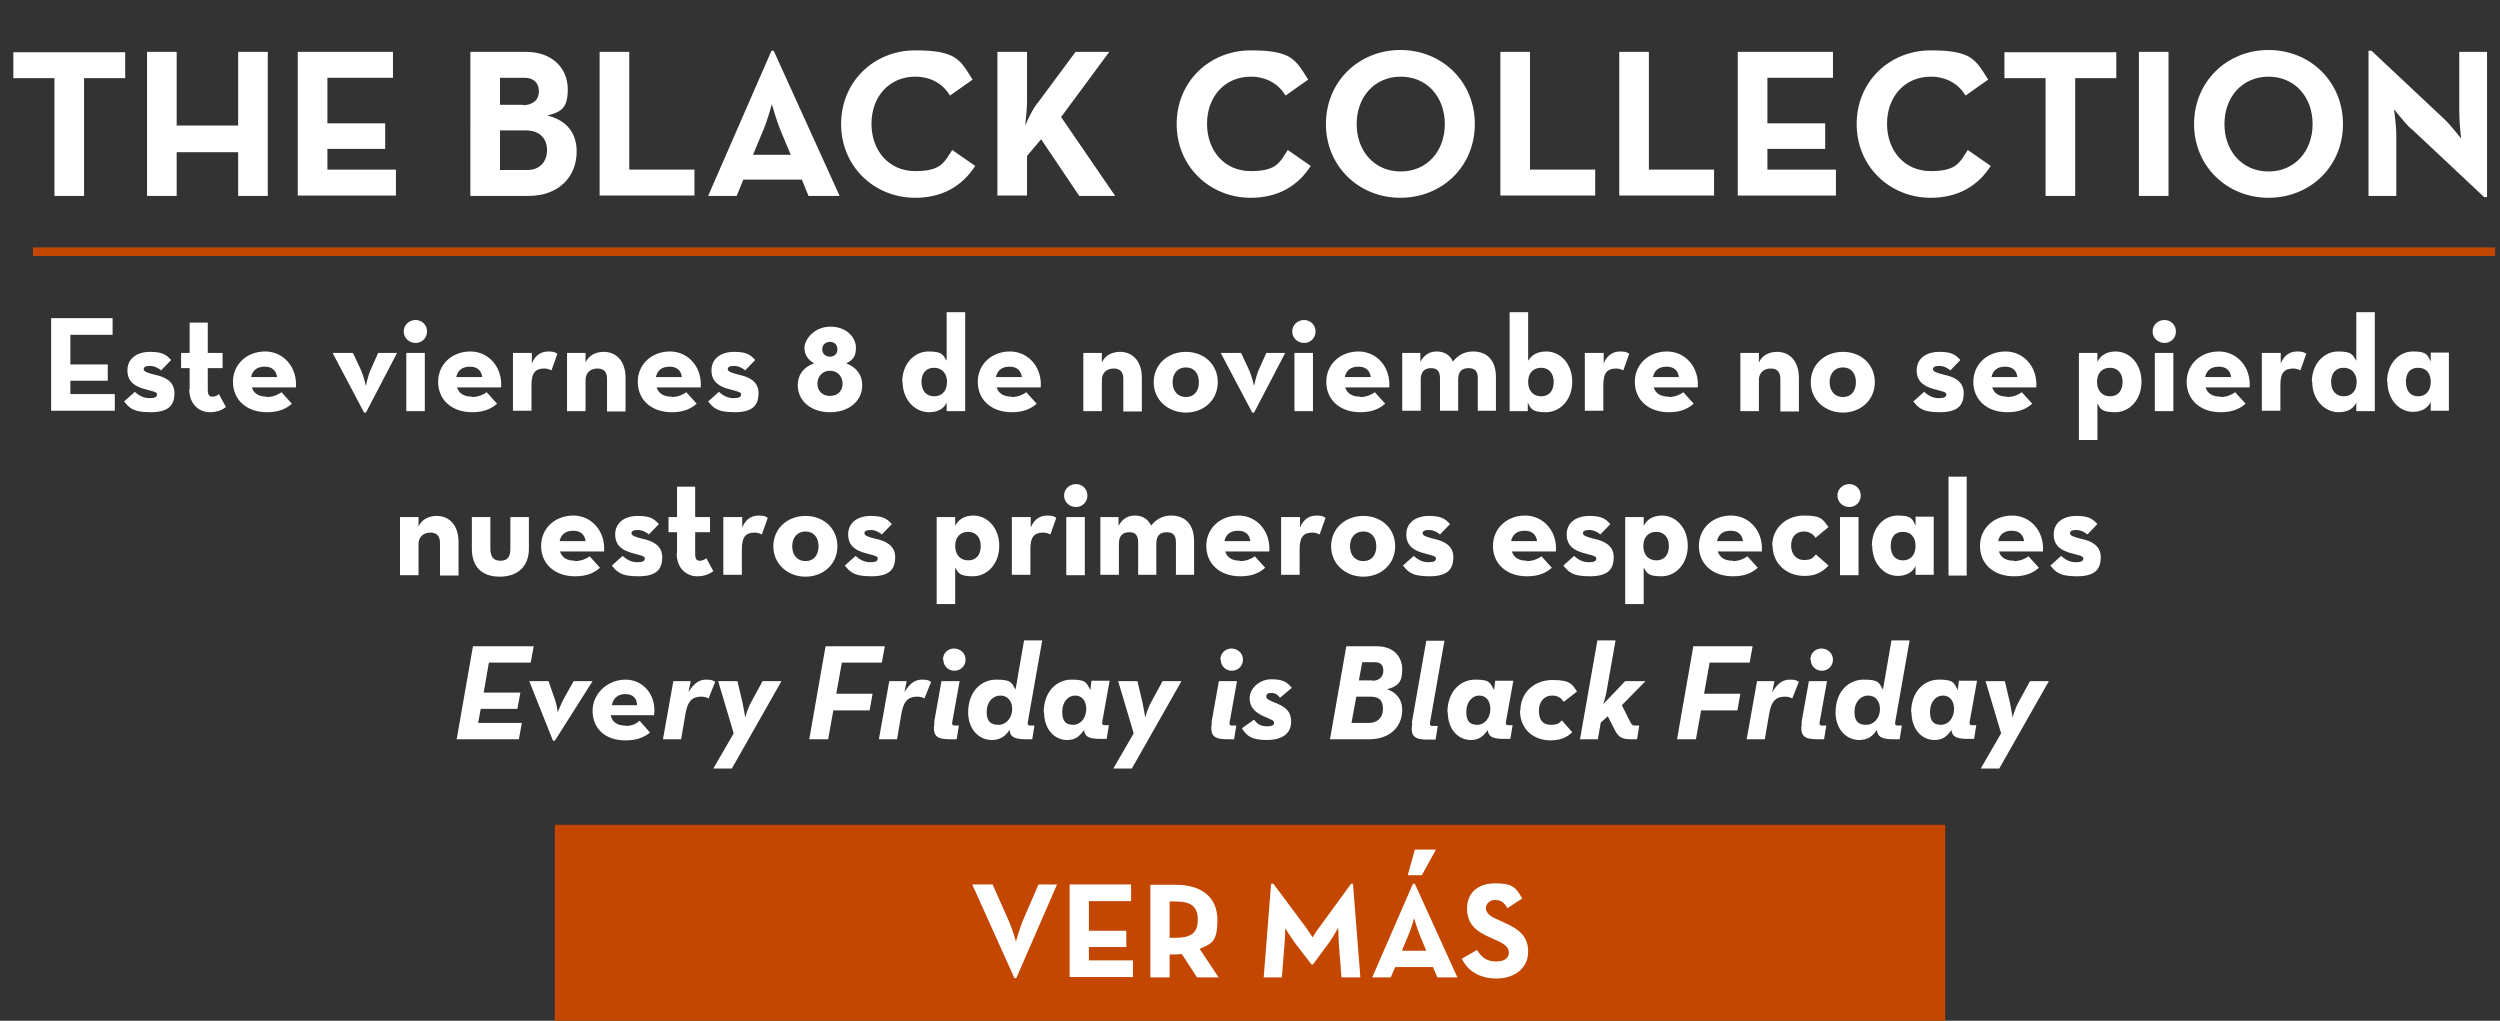
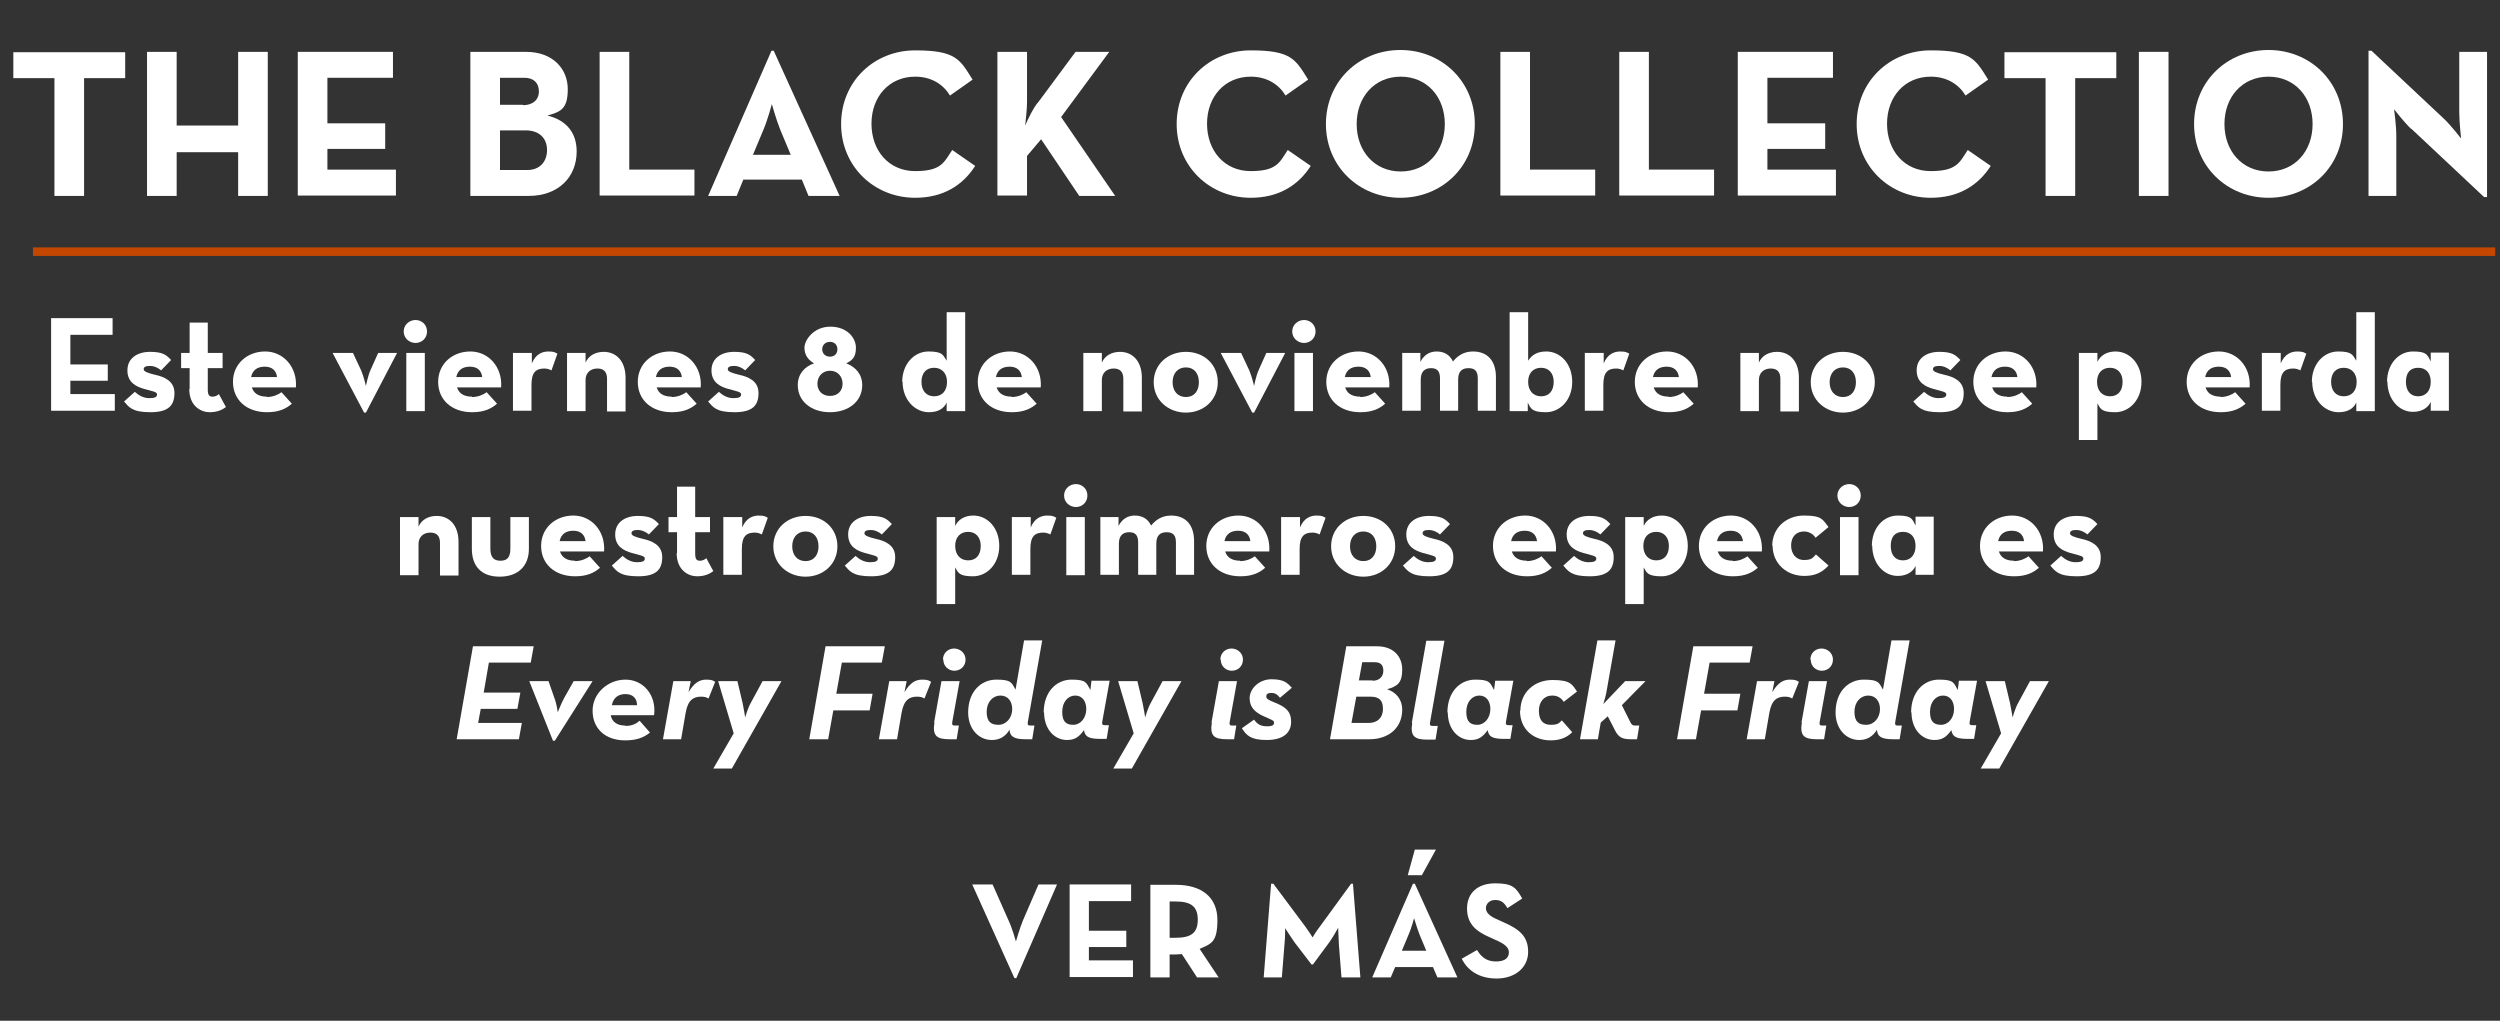
<svg xmlns="http://www.w3.org/2000/svg" id="Capa_1" version="1.1" viewBox="0 0 675 275.6">
  <rect x="0" y="0" width="675" height="275.6" fill="#333333" stroke="none" />
  <defs>
    <style>
      .st0 {
        fill: #c34700;
      }

      .st1 {
        fill: #fff;
      }
    </style>
  </defs>
-   <rect class="st0" x="149.8" y="222.7" width="375.4" height="52.9" />
  <rect class="st0" x="8.9" y="66.8" width="664.8" height="2.3" />
  <g>
    <path class="st1" d="M14.7,21.1H3.6v-7h30.2v7h-11.1v31.8h-8v-31.8Z" />
    <path class="st1" d="M39.7,14h8v19.9h16.6V14h8v38.9h-8v-11.8h-16.6v11.8h-8V14Z" />
    <path class="st1" d="M80.4,14h25.7v7h-17.7v12.3h15.6v6.9h-15.6v5.6h18.5v7h-26.5V14Z" />
    <path class="st1" d="M127,14h15c7.3,0,11.3,4.6,11.3,10.1s-2.1,6.1-5.5,7.1c5.3,1.3,7.9,4.8,7.9,9.7,0,6.9-4.9,12-13,12h-15.7V14ZM141.2,28.4c2.6,0,4.3-1.4,4.3-3.7s-1.4-3.7-3.9-3.7h-6.6v7.3h6.2ZM142.4,45.9c3.3,0,5.3-2.2,5.3-5.4s-2.1-5.3-5.8-5.3h-6.9v10.7h7.4Z" />
    <path class="st1" d="M161.9,14h8v31.8h17.6v7h-25.6V14Z" />
    <path class="st1" d="M208.2,13.7h.7l17.8,39.2h-8.4l-1.8-4.4h-15.8l-1.8,4.4h-7.7l17.1-39.2ZM213.5,41.8l-2.8-6.7c-1.1-2.7-2.3-7-2.3-7,0,0-1.1,4.2-2.3,7l-2.8,6.7h10.2Z" />
    <path class="st1" d="M227.1,33.5c0-11.5,8.9-19.9,20-19.9s12.1,2.5,15.5,7.9l-6.1,4.3c-1.8-3-5-5.1-9.4-5.1-7,0-11.8,5.4-11.8,12.7s4.7,12.8,11.8,12.8,7.8-2.4,10-5.7l6.2,4.3c-3.4,5.3-8.7,8.6-16.2,8.6-11.1,0-20-8.5-20-19.9Z" />
    <path class="st1" d="M280.1,27.9l10.3-13.9h9.1l-13,17.6,14.6,21.3h-9.7l-10.3-15.3-3.8,4.5v10.7h-8V14h8v13.4c0,1.9-.3,4.6-.5,6.5.9-2.1,2.1-4.5,3.3-6.1Z" />
    <path class="st1" d="M317.7,33.5c0-11.5,8.9-19.9,20-19.9s12.1,2.5,15.5,7.9l-6.1,4.3c-1.8-3-5-5.1-9.4-5.1-7,0-11.8,5.4-11.8,12.7s4.7,12.8,11.8,12.8,7.8-2.4,10-5.7l6.2,4.3c-3.4,5.3-8.7,8.6-16.2,8.6-11.1,0-20-8.5-20-19.9Z" />
    <path class="st1" d="M358,33.5c0-11.5,8.9-20,20.1-20s20.1,8.5,20.1,20-8.9,19.9-20.1,19.9-20.1-8.5-20.1-19.9ZM390.1,33.5c0-7.3-4.8-12.8-11.9-12.8s-11.9,5.5-11.9,12.8,4.8,12.8,11.9,12.8,11.9-5.5,11.9-12.8Z" />
    <path class="st1" d="M405.1,14h8v31.8h17.6v7h-25.6V14Z" />
    <path class="st1" d="M437.2,14h8v31.8h17.6v7h-25.6V14Z" />
    <path class="st1" d="M469.2,14h25.7v7h-17.7v12.3h15.6v6.9h-15.6v5.6h18.5v7h-26.5V14Z" />
    <path class="st1" d="M501.3,33.5c0-11.5,8.9-19.9,20-19.9s12.1,2.5,15.5,7.9l-6.1,4.3c-1.8-3-5-5.1-9.4-5.1-7,0-11.8,5.4-11.8,12.7s4.7,12.8,11.8,12.8,7.8-2.4,10-5.7l6.2,4.3c-3.4,5.3-8.7,8.6-16.2,8.6-11.1,0-20-8.5-20-19.9Z" />
    <path class="st1" d="M552.3,21.1h-11.1v-7h30.2v7h-11.1v31.8h-8v-31.8Z" />
    <path class="st1" d="M577.5,14h8v38.9h-8V14Z" />
    <path class="st1" d="M592.4,33.5c0-11.5,8.9-20,20.1-20s20.1,8.5,20.1,20-8.9,19.9-20.1,19.9-20.1-8.5-20.1-19.9ZM624.4,33.5c0-7.3-4.8-12.8-11.9-12.8s-11.9,5.5-11.9,12.8,4.8,12.8,11.9,12.8,11.9-5.5,11.9-12.8Z" />
    <path class="st1" d="M651,34.8c-1.9-1.8-4.6-5.3-4.6-5.3,0,0,.6,4.3.6,7.1v16.3h-7.5V13.7h.8l19.6,18.4c1.9,1.8,4.6,5.3,4.6,5.3,0,0-.5-4.4-.5-7.1V14h7.5v39.2h-.8l-19.6-18.4Z" />
  </g>
  <g>
    <path class="st1" d="M13.8,85.9h16.6v4.5h-11.4v8h10.1v4.4h-10.1v3.6h12v4.5H13.8v-25.1Z" />
    <path class="st1" d="M33.5,108.4l2.9-2.6c1.1,1,2.4,1.7,3.9,1.7s2.1-.3,2.1-1-1-.8-3.5-1.5c-2.1-.6-4.5-1.7-4.5-5s2.7-5,6.1-5,4.4.8,5.7,2.2l-2.7,2.8c-.7-.6-1.8-1.2-3-1.2s-1.7.3-1.7.9,1,1,3.1,1.5c2.3.5,5.2,1.6,5.2,4.9s-1.5,5.2-6.5,5.2-5.8-1.4-7.2-3Z" />
    <path class="st1" d="M51.2,105.1v-5.7h-2.3v-4.1h2.3v-8.2h4.9v8.2h4v4.1h-4v5.8c0,1.6.5,1.9,1.3,1.9s1.4-.4,1.7-.7l1.9,3.5c-.8.6-2.1,1.4-4.4,1.4s-5.5-1.6-5.5-6.3Z" />
    <path class="st1" d="M72,107.2c1.8,0,3.2-.7,4-1.3l2.8,3.1c-1.5,1.3-3.4,2.3-6.7,2.3-5.6,0-9.2-3.4-9.2-8.2s3.8-8.2,8.7-8.2,8.7,4.2,8.3,9.7h-11.9c.5,1.6,1.8,2.5,4.1,2.5ZM74.8,101.8c-.2-1.7-1.3-2.8-3.3-2.8s-3.3.9-3.7,2.8h7Z" />
    <path class="st1" d="M89.8,95.3h5.5l2.2,4.7c.7,1.6,1.3,4.2,1.3,4.2,0,0,.5-2.6,1.2-4.2l2.1-4.7h5.1l-8.4,16.1h-.5l-8.5-16.1Z" />
    <path class="st1" d="M109,89.5c0-1.8,1.5-3.1,3.2-3.1s3.1,1.3,3.1,3.1-1.4,3.1-3.1,3.1-3.2-1.3-3.2-3.1ZM109.7,95.3h5v15.7h-5v-15.7Z" />
    <path class="st1" d="M127.4,107.2c1.8,0,3.2-.7,4-1.3l2.8,3.1c-1.5,1.3-3.4,2.3-6.7,2.3-5.6,0-9.2-3.4-9.2-8.2s3.8-8.2,8.7-8.2,8.7,4.2,8.3,9.7h-11.9c.5,1.6,1.8,2.5,4.1,2.5ZM130.2,101.8c-.2-1.7-1.3-2.8-3.3-2.8s-3.3.9-3.7,2.8h7Z" />
    <path class="st1" d="M138.6,95.3h5v2.8c1.1-2.6,2.9-3.2,4.5-3.2s1.8.3,2.4.6l-1.6,4.5c-.6-.3-1.2-.5-1.9-.5-2.3,0-3.5,1-3.5,4.4v7h-5v-15.7Z" />
    <path class="st1" d="M153.1,95.3h5v2.6c.8-1.9,2.7-2.9,4.9-2.9,3.4,0,5.9,2.5,5.9,7v9.1h-5v-8.8c0-1.8-.8-2.8-2.6-2.8s-3.2,1.1-3.2,3.1v8.4h-5v-15.7Z" />
    <path class="st1" d="M181.3,107.2c1.8,0,3.2-.7,4-1.3l2.8,3.1c-1.5,1.3-3.4,2.3-6.7,2.3-5.6,0-9.2-3.4-9.2-8.2s3.8-8.2,8.7-8.2,8.7,4.2,8.3,9.7h-11.9c.5,1.6,1.8,2.5,4.1,2.5ZM184.1,101.8c-.2-1.7-1.3-2.8-3.3-2.8s-3.3.9-3.7,2.8h7Z" />
    <path class="st1" d="M191.2,108.4l2.9-2.6c1.1,1,2.4,1.7,3.9,1.7s2.1-.3,2.1-1-1-.8-3.5-1.5c-2.1-.6-4.5-1.7-4.5-5s2.7-5,6.1-5,4.4.8,5.7,2.2l-2.7,2.8c-.7-.6-1.8-1.2-3-1.2s-1.7.3-1.7.9,1,1,3.1,1.5c2.3.5,5.2,1.6,5.2,4.9s-1.5,5.2-6.5,5.2-5.8-1.4-7.2-3Z" />
    <path class="st1" d="M215.4,104c0-3,1.8-5,4.4-5.9-1.4-.8-2.6-2.1-2.6-4.2s2.5-5.7,7-5.7,6.9,3,6.9,5.7-1.1,3.4-2.6,4.2c2.5,1,4.3,2.9,4.3,5.9,0,4.3-3.6,7.3-8.7,7.3s-8.7-3-8.7-7.3ZM227.5,103.6c0-1.9-1.3-3.5-3.4-3.5s-3.4,1.6-3.4,3.5,1.3,3.3,3.4,3.3,3.4-1.4,3.4-3.3ZM226.1,94.3c0-1.2-.8-2-2-2s-2.1.8-2.1,2,.9,2,2.1,2,2-.8,2-2Z" />
    <path class="st1" d="M243.6,103.1c0-4.8,3.2-8.2,7.1-8.2s3.9,1,4.9,2.5v-13.1h5v26.7h-5v-2.3c-.8,1.7-2.4,2.6-4.8,2.6-3.8,0-7.1-3.4-7.1-8.2ZM255.7,103.1c0-2.3-1.4-3.8-3.5-3.8s-3.4,1.4-3.4,3.8,1.3,3.9,3.4,3.9,3.5-1.4,3.5-3.9Z" />
    <path class="st1" d="M273.1,107.2c1.8,0,3.2-.7,4-1.3l2.8,3.1c-1.5,1.3-3.4,2.3-6.7,2.3-5.6,0-9.2-3.4-9.2-8.2s3.8-8.2,8.7-8.2,8.7,4.2,8.3,9.7h-11.9c.5,1.6,1.8,2.5,4.1,2.5ZM275.9,101.8c-.2-1.7-1.3-2.8-3.3-2.8s-3.3.9-3.7,2.8h7Z" />
    <path class="st1" d="M292.5,95.3h5v2.6c.8-1.9,2.7-2.9,4.9-2.9,3.4,0,5.9,2.5,5.9,7v9.1h-5v-8.8c0-1.8-.8-2.8-2.6-2.8s-3.2,1.1-3.2,3.1v8.4h-5v-15.7Z" />
    <path class="st1" d="M311.5,103.2c0-4.8,3.8-8.2,8.7-8.2s8.6,3.4,8.6,8.2-3.8,8.2-8.6,8.2-8.7-3.4-8.7-8.2ZM323.7,103.2c0-2.4-1.3-4-3.5-4s-3.6,1.6-3.6,4,1.4,4,3.6,4,3.5-1.6,3.5-4Z" />
    <path class="st1" d="M329.6,95.3h5.5l2.2,4.7c.7,1.6,1.3,4.2,1.3,4.2,0,0,.5-2.6,1.2-4.2l2.1-4.7h5.1l-8.4,16.1h-.5l-8.5-16.1Z" />
    <path class="st1" d="M348.9,89.5c0-1.8,1.5-3.1,3.2-3.1s3.1,1.3,3.1,3.1-1.4,3.1-3.1,3.1-3.2-1.3-3.2-3.1ZM349.5,95.3h5v15.7h-5v-15.7Z" />
    <path class="st1" d="M367.2,107.2c1.8,0,3.2-.7,4-1.3l2.8,3.1c-1.5,1.3-3.4,2.3-6.7,2.3-5.6,0-9.2-3.4-9.2-8.2s3.8-8.2,8.7-8.2,8.7,4.2,8.3,9.7h-11.9c.5,1.6,1.8,2.5,4.1,2.5ZM370.1,101.8c-.2-1.7-1.3-2.8-3.3-2.8s-3.3.9-3.7,2.8h7Z" />
    <path class="st1" d="M378.5,95.3h5v2.4c1-1.9,2.5-2.8,4.4-2.8s3.5.8,4.4,2.7c1.3-1.6,3-2.7,5.4-2.7,4,0,6.2,2.6,6.2,6.9v9.1h-4.9v-8.7c0-1.8-.6-2.8-2.5-2.8s-2.8,1-2.8,3.1v8.4h-4.9v-8.7c0-1.8-.6-2.8-2.4-2.8s-2.8,1-2.8,3.1v8.4h-5v-15.7Z" />
    <path class="st1" d="M412.5,108.7v2.3c.1,0-4.9,0-4.9,0v-26.7h5v13.1c1-1.6,2.5-2.5,4.9-2.5,3.8,0,7,3.3,7,8.2s-3.3,8.2-7.1,8.2-4.1-1-4.9-2.6ZM419.5,103.1c0-2.3-1.3-3.8-3.4-3.8s-3.5,1.4-3.5,3.8,1.4,3.9,3.5,3.9,3.4-1.4,3.4-3.9Z" />
    <path class="st1" d="M428,95.3h5v2.8c1.1-2.6,2.9-3.2,4.5-3.2s1.8.3,2.4.6l-1.6,4.5c-.6-.3-1.2-.5-1.9-.5-2.3,0-3.5,1-3.5,4.4v7h-5v-15.7Z" />
    <path class="st1" d="M450.5,107.2c1.8,0,3.2-.7,4-1.3l2.8,3.1c-1.5,1.3-3.4,2.3-6.7,2.3-5.6,0-9.2-3.4-9.2-8.2s3.8-8.2,8.7-8.2,8.7,4.2,8.3,9.7h-11.9c.5,1.6,1.8,2.5,4.1,2.5ZM453.3,101.8c-.2-1.7-1.3-2.8-3.3-2.8s-3.3.9-3.7,2.8h7Z" />
    <path class="st1" d="M469.9,95.3h5v2.6c.8-1.9,2.7-2.9,4.9-2.9,3.4,0,5.9,2.5,5.9,7v9.1h-5v-8.8c0-1.8-.8-2.8-2.6-2.8s-3.2,1.1-3.2,3.1v8.4h-5v-15.7Z" />
    <path class="st1" d="M488.9,103.2c0-4.8,3.8-8.2,8.7-8.2s8.6,3.4,8.6,8.2-3.8,8.2-8.6,8.2-8.7-3.4-8.7-8.2ZM501.1,103.2c0-2.4-1.3-4-3.5-4s-3.6,1.6-3.6,4,1.4,4,3.6,4,3.5-1.6,3.5-4Z" />
    <path class="st1" d="M516.6,108.4l2.9-2.6c1.1,1,2.4,1.7,3.9,1.7s2.1-.3,2.1-1-1-.8-3.5-1.5c-2.1-.6-4.5-1.7-4.5-5s2.7-5,6.1-5,4.4.8,5.7,2.2l-2.7,2.8c-.7-.6-1.8-1.2-3-1.2s-1.7.3-1.7.9,1,1,3.1,1.5c2.3.5,5.2,1.6,5.2,4.9s-1.5,5.2-6.5,5.2-5.8-1.4-7.2-3Z" />
    <path class="st1" d="M541.9,107.2c1.8,0,3.2-.7,4-1.3l2.8,3.1c-1.5,1.3-3.4,2.3-6.7,2.3-5.6,0-9.2-3.4-9.2-8.2s3.8-8.2,8.7-8.2,8.7,4.2,8.3,9.7h-11.9c.5,1.6,1.8,2.5,4.1,2.5ZM544.7,101.8c-.2-1.7-1.3-2.8-3.3-2.8s-3.3.9-3.7,2.8h7Z" />
    <path class="st1" d="M561.3,95.3h5v2.4c.8-1.7,2.5-2.8,4.9-2.8,3.8,0,7,3.3,7,8.2s-3.3,8.2-7.1,8.2-4-1-4.8-2.4v9.9h-5v-23.6ZM573.1,103.1c0-2.3-1.3-3.8-3.4-3.8s-3.5,1.4-3.5,3.8,1.4,3.9,3.5,3.9,3.4-1.4,3.4-3.9Z" />
-     <path class="st1" d="M581.2,89.5c0-1.8,1.5-3.1,3.2-3.1s3.1,1.3,3.1,3.1-1.4,3.1-3.1,3.1-3.2-1.3-3.2-3.1ZM581.8,95.3h5v15.7h-5v-15.7Z" />
    <path class="st1" d="M599.5,107.2c1.8,0,3.2-.7,4-1.3l2.8,3.1c-1.5,1.3-3.4,2.3-6.7,2.3-5.6,0-9.2-3.4-9.2-8.2s3.8-8.2,8.7-8.2,8.7,4.2,8.3,9.7h-11.9c.5,1.6,1.8,2.5,4.1,2.5ZM602.4,101.8c-.2-1.7-1.3-2.8-3.3-2.8s-3.3.9-3.7,2.8h7Z" />
    <path class="st1" d="M610.8,95.3h5v2.8c1.1-2.6,2.9-3.2,4.5-3.2s1.8.3,2.4.6l-1.6,4.5c-.6-.3-1.2-.5-1.9-.5-2.3,0-3.5,1-3.5,4.4v7h-5v-15.7Z" />
    <path class="st1" d="M624.2,103.1c0-4.8,3.2-8.2,7.1-8.2s3.9,1,4.9,2.5v-13.1h5v26.7h-5v-2.3c-.8,1.7-2.4,2.6-4.8,2.6-3.8,0-7.1-3.4-7.1-8.2ZM636.3,103.1c0-2.3-1.4-3.8-3.5-3.8s-3.4,1.4-3.4,3.8,1.3,3.9,3.4,3.9,3.5-1.4,3.5-3.9Z" />
    <path class="st1" d="M644.5,103.1c0-4.8,3.1-8.2,7-8.2s3.9,1,4.8,2.7v-2.4c0,0,4.9,0,4.9,0v15.7h-4.9v-2.4c-.7,1.6-2.4,2.7-4.8,2.7-3.8,0-6.9-3.4-6.9-8.2ZM656.3,103.1c0-2.3-1.2-3.8-3.4-3.8s-3.3,1.4-3.3,3.8,1.2,3.9,3.3,3.9,3.4-1.5,3.4-3.9Z" />
    <path class="st1" d="M108,139.6h5v2.6c.8-1.9,2.7-2.9,4.9-2.9,3.4,0,5.9,2.5,5.9,7v9.1h-5v-8.8c0-1.8-.8-2.8-2.6-2.8s-3.2,1.1-3.2,3.1v8.4h-5v-15.7Z" />
    <path class="st1" d="M127.4,148.2v-8.6h5v8.5c0,2.1.7,3.3,2.7,3.3s2.7-1.1,2.7-3.3v-8.5h5v8.6c0,4.6-2.9,7.5-7.9,7.5s-7.5-2.9-7.5-7.5Z" />
    <path class="st1" d="M155.2,151.5c1.8,0,3.2-.7,4-1.3l2.8,3.1c-1.5,1.3-3.4,2.3-6.7,2.3-5.6,0-9.2-3.4-9.2-8.2s3.8-8.2,8.7-8.2,8.7,4.2,8.3,9.7h-11.9c.5,1.6,1.8,2.5,4.1,2.5ZM158.1,146.1c-.2-1.7-1.3-2.8-3.3-2.8s-3.3.9-3.7,2.8h7Z" />
    <path class="st1" d="M165.2,152.7l2.9-2.6c1.1,1,2.4,1.7,3.9,1.7s2.1-.3,2.1-1-1-.8-3.5-1.5c-2.1-.6-4.5-1.7-4.5-5s2.7-5,6.1-5,4.4.8,5.7,2.2l-2.7,2.8c-.7-.6-1.8-1.2-3-1.2s-1.7.3-1.7.9,1,1,3.1,1.5c2.3.5,5.2,1.6,5.2,4.9s-1.5,5.2-6.5,5.2-5.8-1.4-7.2-3Z" />
    <path class="st1" d="M182.8,149.4v-5.7h-2.3v-4.1h2.3v-8.2h4.9v8.2h4v4.1h-4v5.8c0,1.6.5,1.9,1.3,1.9s1.4-.4,1.7-.7l1.9,3.5c-.8.6-2.1,1.4-4.4,1.4s-5.5-1.6-5.5-6.3Z" />
    <path class="st1" d="M195.4,139.6h5v2.8c1.1-2.6,2.9-3.2,4.5-3.2s1.8.3,2.4.6l-1.6,4.5c-.6-.3-1.2-.5-1.9-.5-2.3,0-3.5,1-3.5,4.4v7h-5v-15.7Z" />
    <path class="st1" d="M208.8,147.5c0-4.8,3.8-8.2,8.7-8.2s8.6,3.4,8.6,8.2-3.8,8.2-8.6,8.2-8.7-3.4-8.7-8.2ZM221,147.5c0-2.4-1.3-4-3.5-4s-3.6,1.6-3.6,4,1.4,4,3.6,4,3.5-1.6,3.5-4Z" />
    <path class="st1" d="M228.1,152.7l2.9-2.6c1.1,1,2.4,1.7,3.9,1.7s2.1-.3,2.1-1-1-.8-3.5-1.5c-2.1-.6-4.5-1.7-4.5-5s2.7-5,6.1-5,4.4.8,5.7,2.2l-2.7,2.8c-.7-.6-1.8-1.2-3-1.2s-1.7.3-1.7.9,1,1,3.1,1.5c2.3.5,5.2,1.6,5.2,4.9s-1.5,5.2-6.5,5.2-5.8-1.4-7.2-3Z" />
    <path class="st1" d="M252.9,139.6h5v2.4c.8-1.7,2.5-2.8,4.9-2.8,3.8,0,7,3.3,7,8.2s-3.3,8.2-7.1,8.2-4-1-4.8-2.4v9.9h-5v-23.6ZM264.8,147.4c0-2.3-1.3-3.8-3.4-3.8s-3.5,1.4-3.5,3.8,1.4,3.9,3.5,3.9,3.4-1.4,3.4-3.9Z" />
    <path class="st1" d="M273.3,139.6h5v2.8c1.1-2.6,2.9-3.2,4.5-3.2s1.8.3,2.4.6l-1.6,4.5c-.6-.3-1.2-.5-1.9-.5-2.3,0-3.5,1-3.5,4.4v7h-5v-15.7Z" />
    <path class="st1" d="M287.3,133.8c0-1.8,1.5-3.1,3.2-3.1s3.1,1.3,3.1,3.1-1.4,3.1-3.1,3.1-3.2-1.3-3.2-3.1ZM287.9,139.6h5v15.7h-5v-15.7Z" />
    <path class="st1" d="M297,139.6h5v2.4c1-1.9,2.5-2.8,4.4-2.8s3.5.8,4.4,2.7c1.3-1.6,3-2.7,5.4-2.7,4,0,6.2,2.6,6.2,6.9v9.1h-4.9v-8.7c0-1.8-.6-2.8-2.5-2.8s-2.8,1-2.8,3.1v8.4h-4.9v-8.7c0-1.8-.6-2.8-2.4-2.8s-2.8,1-2.8,3.1v8.4h-5v-15.7Z" />
    <path class="st1" d="M334.8,151.5c1.8,0,3.2-.7,4-1.3l2.8,3.1c-1.5,1.3-3.4,2.3-6.7,2.3-5.6,0-9.2-3.4-9.2-8.2s3.8-8.2,8.7-8.2,8.7,4.2,8.3,9.7h-11.9c.5,1.6,1.8,2.5,4.1,2.5ZM337.6,146.1c-.2-1.7-1.3-2.8-3.3-2.8s-3.3.9-3.7,2.8h7Z" />
    <path class="st1" d="M346,139.6h5v2.8c1.1-2.6,2.9-3.2,4.5-3.2s1.8.3,2.4.6l-1.6,4.5c-.6-.3-1.2-.5-1.9-.5-2.3,0-3.5,1-3.5,4.4v7h-5v-15.7Z" />
    <path class="st1" d="M359.4,147.5c0-4.8,3.8-8.2,8.7-8.2s8.6,3.4,8.6,8.2-3.8,8.2-8.6,8.2-8.7-3.4-8.7-8.2ZM371.6,147.5c0-2.4-1.3-4-3.5-4s-3.6,1.6-3.6,4,1.4,4,3.6,4,3.5-1.6,3.5-4Z" />
    <path class="st1" d="M378.8,152.7l2.9-2.6c1.1,1,2.4,1.7,3.9,1.7s2.1-.3,2.1-1-1-.8-3.5-1.5c-2.1-.6-4.5-1.7-4.5-5s2.7-5,6.1-5,4.4.8,5.7,2.2l-2.7,2.8c-.7-.6-1.8-1.2-3-1.2s-1.7.3-1.7.9,1,1,3.1,1.5c2.3.5,5.2,1.6,5.2,4.9s-1.5,5.2-6.5,5.2-5.8-1.4-7.2-3Z" />
    <path class="st1" d="M412.2,151.5c1.8,0,3.2-.7,4-1.3l2.8,3.1c-1.5,1.3-3.4,2.3-6.7,2.3-5.6,0-9.2-3.4-9.2-8.2s3.8-8.2,8.7-8.2,8.7,4.2,8.3,9.7h-11.9c.5,1.6,1.8,2.5,4.1,2.5ZM415,146.1c-.2-1.7-1.3-2.8-3.3-2.8s-3.3.9-3.7,2.8h7Z" />
    <path class="st1" d="M422.1,152.7l2.9-2.6c1.1,1,2.4,1.7,3.9,1.7s2.1-.3,2.1-1-1-.8-3.5-1.5c-2.1-.6-4.5-1.7-4.5-5s2.7-5,6.1-5,4.4.8,5.7,2.2l-2.7,2.8c-.7-.6-1.8-1.2-3-1.2s-1.7.3-1.7.9,1,1,3.1,1.5c2.3.5,5.2,1.6,5.2,4.9s-1.5,5.2-6.5,5.2-5.8-1.4-7.2-3Z" />
    <path class="st1" d="M438.8,139.6h5v2.4c.8-1.7,2.5-2.8,4.9-2.8,3.8,0,7,3.3,7,8.2s-3.3,8.2-7.1,8.2-4-1-4.8-2.4v9.9h-5v-23.6ZM450.6,147.4c0-2.3-1.3-3.8-3.4-3.8s-3.5,1.4-3.5,3.8,1.4,3.9,3.5,3.9,3.4-1.4,3.4-3.9Z" />
    <path class="st1" d="M467.8,151.5c1.8,0,3.2-.7,4-1.3l2.8,3.1c-1.5,1.3-3.4,2.3-6.7,2.3-5.6,0-9.2-3.4-9.2-8.2s3.8-8.2,8.7-8.2,8.7,4.2,8.3,9.7h-11.9c.5,1.6,1.8,2.5,4.1,2.5ZM470.6,146.1c-.2-1.7-1.3-2.8-3.3-2.8s-3.3.9-3.7,2.8h7Z" />
    <path class="st1" d="M478.5,147.4c0-4.8,3.7-8.2,8.6-8.2s5,1.1,6.6,3.1l-3.5,2.9c-.6-1-1.8-1.7-3.1-1.7-2.3,0-3.5,1.6-3.5,3.8s1.3,3.9,3.5,3.9,2.4-.7,3.2-1.5l3.4,3c-1.6,1.7-3.4,2.8-6.5,2.8-4.9,0-8.6-3.4-8.6-8.2Z" />
    <path class="st1" d="M496.1,133.8c0-1.8,1.5-3.1,3.2-3.1s3.1,1.3,3.1,3.1-1.4,3.1-3.1,3.1-3.2-1.3-3.2-3.1ZM496.8,139.6h5v15.7h-5v-15.7Z" />
    <path class="st1" d="M505.4,147.4c0-4.8,3.1-8.2,7-8.2s3.9,1,4.8,2.7v-2.4c0,0,4.9,0,4.9,0v15.7h-4.9v-2.4c-.7,1.6-2.4,2.7-4.8,2.7-3.8,0-6.9-3.4-6.9-8.2ZM517.2,147.4c0-2.3-1.2-3.8-3.4-3.8s-3.3,1.4-3.3,3.8,1.2,3.9,3.3,3.9,3.4-1.5,3.4-3.9Z" />
-     <path class="st1" d="M526.1,128.7h4.9v26.7h-4.9v-26.7Z" />
    <path class="st1" d="M543.7,151.5c1.8,0,3.2-.7,4-1.3l2.8,3.1c-1.5,1.3-3.4,2.3-6.7,2.3-5.6,0-9.2-3.4-9.2-8.2s3.8-8.2,8.7-8.2,8.7,4.2,8.3,9.7h-11.9c.5,1.6,1.8,2.5,4.1,2.5ZM546.5,146.1c-.2-1.7-1.3-2.8-3.3-2.8s-3.3.9-3.7,2.8h7Z" />
    <path class="st1" d="M553.6,152.7l2.9-2.6c1.1,1,2.4,1.7,3.9,1.7s2.1-.3,2.1-1-1-.8-3.5-1.5c-2.1-.6-4.5-1.7-4.5-5s2.7-5,6.1-5,4.4.8,5.7,2.2l-2.7,2.8c-.7-.6-1.8-1.2-3-1.2s-1.7.3-1.7.9,1,1,3.1,1.5c2.3.5,5.2,1.6,5.2,4.9s-1.5,5.2-6.5,5.2-5.8-1.4-7.2-3Z" />
    <path class="st1" d="M127.8,174.5h16.3l-.8,4.4h-11.3l-1.4,8.1h9.9l-.8,4.4h-9.9l-.7,3.8h11.8l-.8,4.4h-16.8l4.4-25.1Z" />
    <path class="st1" d="M143,183.9h5.1l1.6,4.6c.6,1.5.9,3.8.9,3.8,0,0,.9-2.3,1.7-3.8l2.6-4.6h5.1l-10.2,16.1h-.5l-6.4-16.1Z" />
    <path class="st1" d="M168.9,196c1.9,0,3-.7,3.8-1.4l2.8,3.2c-1.8,1.4-3.7,2.1-6.7,2.1-5.5,0-8.8-3.3-8.8-8s4.1-8.4,8.9-8.4,8.4,4.2,7.7,9.6h-11.7c.3,1.7,1.6,2.8,3.9,2.8ZM172,190.4c0-1.8-1.1-3-3.1-3s-3.3,1-3.7,3h6.9Z" />
    <path class="st1" d="M181.6,183.9h4.9l-.6,3c1.6-2.7,3.1-3.4,4.8-3.4s1.8.3,2.4.6l-1.8,4.5c-.6-.4-1.3-.5-2-.5-2.1,0-3.6.9-4.2,4.5l-1.2,7h-4.9l2.8-15.7Z" />
    <path class="st1" d="M198.1,198l-4.2-14.1h5.2l1.4,5.9c.3,1.4.7,3.9.7,3.9,0,0,.7-2.5,1.5-3.9l3.2-5.9h5.1l-13.4,23.6h-5l5.5-9.5Z" />
    <path class="st1" d="M223.1,174.5h15.8l-.8,4.4h-10.8l-1.5,8.4h9.8l-.8,4.5h-9.8l-1.4,7.8h-5.1l4.4-25.1Z" />
    <path class="st1" d="M239.9,183.9h4.9l-.6,3c1.6-2.7,3.1-3.4,4.8-3.4s1.8.3,2.4.6l-1.8,4.5c-.6-.4-1.3-.5-2-.5-2.1,0-3.6.9-4.2,4.5l-1.2,7h-4.9l2.8-15.7Z" />
    <path class="st1" d="M252.2,195.1l2-11.2h4.9l-2,11.1c-.1.7.1.9.7.9h1.1l-.6,3.7h-1.8c-3.5,0-4.8-.8-4.2-4.5ZM254.6,178.1c0-1.8,1.4-3,3-3s3.1,1.2,3.1,3-1.4,3-3,3-3-1.2-3-3Z" />
    <path class="st1" d="M261.4,192.4c0-5.7,3.5-8.9,7.6-8.9s4.1.8,5.2,2.7l2.3-13.3h4.9l-3.9,22.1c-.1.7.1.9.7.9h1.1l-.6,3.7h-1.8c-3.5,0-4.1-1-4.3-2.3v-.3c-1.1,1.8-2.6,2.8-4.8,2.8-3.5,0-6.4-2.9-6.4-7.5ZM273.3,191.5c0-2.2-1.2-3.7-3.2-3.7s-3.7,1.7-3.7,4.4,1.2,3.5,3.2,3.5,3.7-1.8,3.7-4.3Z" />
    <path class="st1" d="M281.8,192.4c0-5.7,3.5-8.9,7.5-8.9s4,.8,5.1,2.8l.3-2.5h4.9l-2,11.1c-.1.7.1.9.7.9h1.1l-.6,3.7h-1.8c-3.5,0-4-.9-4.3-2.2v-.2c-1.3,1.8-2.4,2.7-4.6,2.7-3.4,0-6.2-2.9-6.2-7.5ZM293.3,191.5c0-2.2-1.1-3.7-3-3.7s-3.5,1.7-3.5,4.4,1.1,3.5,3,3.5,3.5-1.8,3.5-4.3Z" />
    <path class="st1" d="M306.1,198l-4.2-14.1h5.2l1.4,5.9c.3,1.4.7,3.9.7,3.9,0,0,.7-2.5,1.5-3.9l3.2-5.9h5.1l-13.4,23.6h-5l5.5-9.5Z" />
    <path class="st1" d="M327.1,195.1l2-11.2h4.9l-2,11.1c-.1.7.1.9.7.9h1.1l-.6,3.7h-1.8c-3.5,0-4.8-.8-4.2-4.5ZM329.5,178.1c0-1.8,1.4-3,3-3s3.1,1.2,3.1,3-1.4,3-3,3-3-1.2-3-3Z" />
    <path class="st1" d="M335.2,196.7l3.4-2.4c.9,1.3,1.9,1.8,3.5,1.8s1.9-.4,1.9-1-.6-.7-3-1.8c-2.1-1-3.6-2.3-3.6-4.8s2.5-5.1,5.9-5.1,4.3,1,5.5,2.3l-3.2,2.7c-.6-.7-1.1-1.3-2.3-1.3s-1.4.4-1.4,1,.6.9,2.3,1.6c2.7,1.1,4.4,2.2,4.4,5.2s-2.2,4.9-6.6,4.9-5.5-1.3-6.7-3.2Z" />
    <path class="st1" d="M363.5,174.5h8.3c4.4,0,6.8,2.7,6.8,6.3s-1.3,4.5-4.1,5.3c2.5.8,4.1,2.8,4.1,5.5,0,4.8-3.5,8-8.9,8h-10.6l4.4-25.1ZM369.5,195.2c2.4,0,3.9-1.4,3.9-3.8s-1.1-3.3-3.4-3.3h-3.8l-1.3,7.1h4.5ZM370.6,183.8c1.7,0,2.9-1,2.9-2.7s-.9-2.3-2.3-2.3h-3.4l-.9,4.9h3.7Z" />
    <path class="st1" d="M381.2,195.1l3.9-22.1h4.9l-3.9,22.1c-.1.7.1.9.7.9h1.4l-.6,3.7h-2.1c-3.5,0-4.8-.8-4.2-4.5Z" />
    <path class="st1" d="M390.8,192.4c0-5.7,3.5-8.9,7.5-8.9s4,.8,5.1,2.8l.3-2.5h4.9l-2,11.1c-.1.7.1.9.7.9h1.1l-.6,3.7h-1.8c-3.5,0-4-.9-4.3-2.2v-.2c-1.3,1.8-2.4,2.7-4.6,2.7-3.4,0-6.2-2.9-6.2-7.5ZM402.4,191.5c0-2.2-1.1-3.7-3-3.7s-3.5,1.7-3.5,4.4,1.1,3.5,3,3.5,3.5-1.8,3.5-4.3Z" />
    <path class="st1" d="M410.5,191.9c0-4.9,3.7-8.3,8.7-8.3s5.3,1.3,6.6,3.1l-3.6,2.8c-.7-1.1-1.7-1.7-3.1-1.7-2.2,0-3.6,1.7-3.6,4.1s1,3.8,3.2,3.8,2.3-.6,3-1.2l2.8,3.2c-1.3,1.3-3.1,2.2-5.8,2.2-4.8,0-8.3-3.1-8.3-8Z" />
    <path class="st1" d="M431.5,199.6h-4.9l4.7-26.7h4.9l-2.4,13.6c-.2,1.3-.6,2.5-.9,3.6l5.9-6.2h5.5l-6.4,6.5,2.3,4.6c.4.8.7.9,1.3.9h1.1l-.6,3.7h-1.8c-2.8,0-3.5-1-4.5-3.1l-1.6-3.1-1.9,1.7-.8,4.6Z" />
    <path class="st1" d="M457.4,174.5h15.8l-.8,4.4h-10.8l-1.5,8.4h9.8l-.8,4.5h-9.8l-1.4,7.8h-5.1l4.4-25.1Z" />
    <path class="st1" d="M474.2,183.9h4.9l-.6,3c1.6-2.7,3.1-3.4,4.8-3.4s1.8.3,2.4.6l-1.8,4.5c-.6-.4-1.3-.5-2-.5-2.1,0-3.6.9-4.2,4.5l-1.2,7h-4.9l2.8-15.7Z" />
    <path class="st1" d="M486.4,195.1l2-11.2h4.9l-2,11.1c-.1.7.1.9.7.9h1.1l-.6,3.7h-1.8c-3.5,0-4.8-.8-4.2-4.5ZM488.8,178.1c0-1.8,1.4-3,3-3s3.1,1.2,3.1,3-1.4,3-3,3-3-1.2-3-3Z" />
    <path class="st1" d="M495.6,192.4c0-5.7,3.5-8.9,7.6-8.9s4.1.8,5.2,2.7l2.3-13.3h4.9l-3.9,22.1c-.1.7.1.9.7.9h1.1l-.6,3.7h-1.8c-3.5,0-4.1-1-4.3-2.3v-.3c-1.1,1.8-2.6,2.8-4.8,2.8-3.5,0-6.4-2.9-6.4-7.5ZM507.6,191.5c0-2.2-1.2-3.7-3.2-3.7s-3.7,1.7-3.7,4.4,1.2,3.5,3.2,3.5,3.7-1.8,3.7-4.3Z" />
    <path class="st1" d="M516,192.4c0-5.7,3.5-8.9,7.5-8.9s4,.8,5.1,2.8l.3-2.5h4.9l-2,11.1c-.1.7.1.9.7.9h1.1l-.6,3.7h-1.8c-3.5,0-4-.9-4.3-2.2v-.2c-1.3,1.8-2.4,2.7-4.6,2.7-3.4,0-6.2-2.9-6.2-7.5ZM527.6,191.5c0-2.2-1.1-3.7-3-3.7s-3.5,1.7-3.5,4.4,1.1,3.5,3,3.5,3.5-1.8,3.5-4.3Z" />
    <path class="st1" d="M540.3,198l-4.2-14.1h5.2l1.4,5.9c.3,1.4.7,3.9.7,3.9,0,0,.7-2.5,1.5-3.9l3.2-5.9h5.1l-13.4,23.6h-5l5.5-9.5Z" />
  </g>
  <g>
    <path class="st1" d="M262.5,238.8h5.5l4.3,9.7c1,2.1,2,5.7,2,5.7,0,0,1-3.5,1.9-5.7l4.2-9.7h5l-11,25.3h-.5l-11.4-25.3Z" />
    <path class="st1" d="M288.8,238.8h16.6v4.5h-11.4v8h10.1v4.4h-10.1v3.6h11.9v4.5h-17.1v-25Z" />
    <path class="st1" d="M329.2,263.9h-6l-4.1-6.3c-.5,0-1,.1-1.5.1h-1.8v6.2h-5.2v-25h6.9c7,0,11.2,3.4,11.2,9.5s-1.7,6.4-4.8,7.8l5.2,7.8ZM317.4,253.2c4.2,0,6-1.3,6-4.9s-1.9-4.9-6-4.9h-1.6v9.8h1.6Z" />
    <path class="st1" d="M343.3,238.6h.5l8.8,11.8c.8,1.1,1.8,2.7,1.8,2.7,0,0,1-1.7,1.8-2.7l8.6-11.8h.5l2,25.3h-5.1l-.7-8.9c-.1-1.7-.2-4.5-.2-4.5,0,0-1.3,2.4-2.3,3.8l-4.5,6.1h-.4l-4.6-6c-1-1.4-2.5-3.8-2.5-3.8,0,0,0,2.8-.2,4.5l-.7,8.8h-4.9l2-25.3Z" />
    <path class="st1" d="M381.6,238.6h.4l11.5,25.3h-5.4l-1.2-2.8h-10.2l-1.2,2.8h-5l11-25.3ZM385.1,256.7l-1.8-4.3c-.7-1.8-1.5-4.5-1.5-4.5,0,0-.7,2.7-1.5,4.5l-1.8,4.3h6.6ZM382,229.4h5.7l-3.8,6.9h-3.8l1.9-6.9Z" />
    <path class="st1" d="M394.6,258.9l4.2-2.4c1.1,1.8,2.5,3.1,5.1,3.1s3.5-1.1,3.5-2.5-1.4-2.4-3.8-3.4l-1.3-.6c-3.7-1.6-6.2-3.6-6.2-7.8s2.9-6.8,7.6-6.8,5.6,1.1,7.3,4.1l-4,2.6c-.9-1.6-1.8-2.2-3.3-2.2s-2.5,1-2.5,2.2,1,2.2,3.2,3.1l1.3.6c4.4,1.9,6.9,3.8,6.9,8.1s-3.6,7.2-8.5,7.2-7.9-2.3-9.4-5.3Z" />
  </g>
</svg>